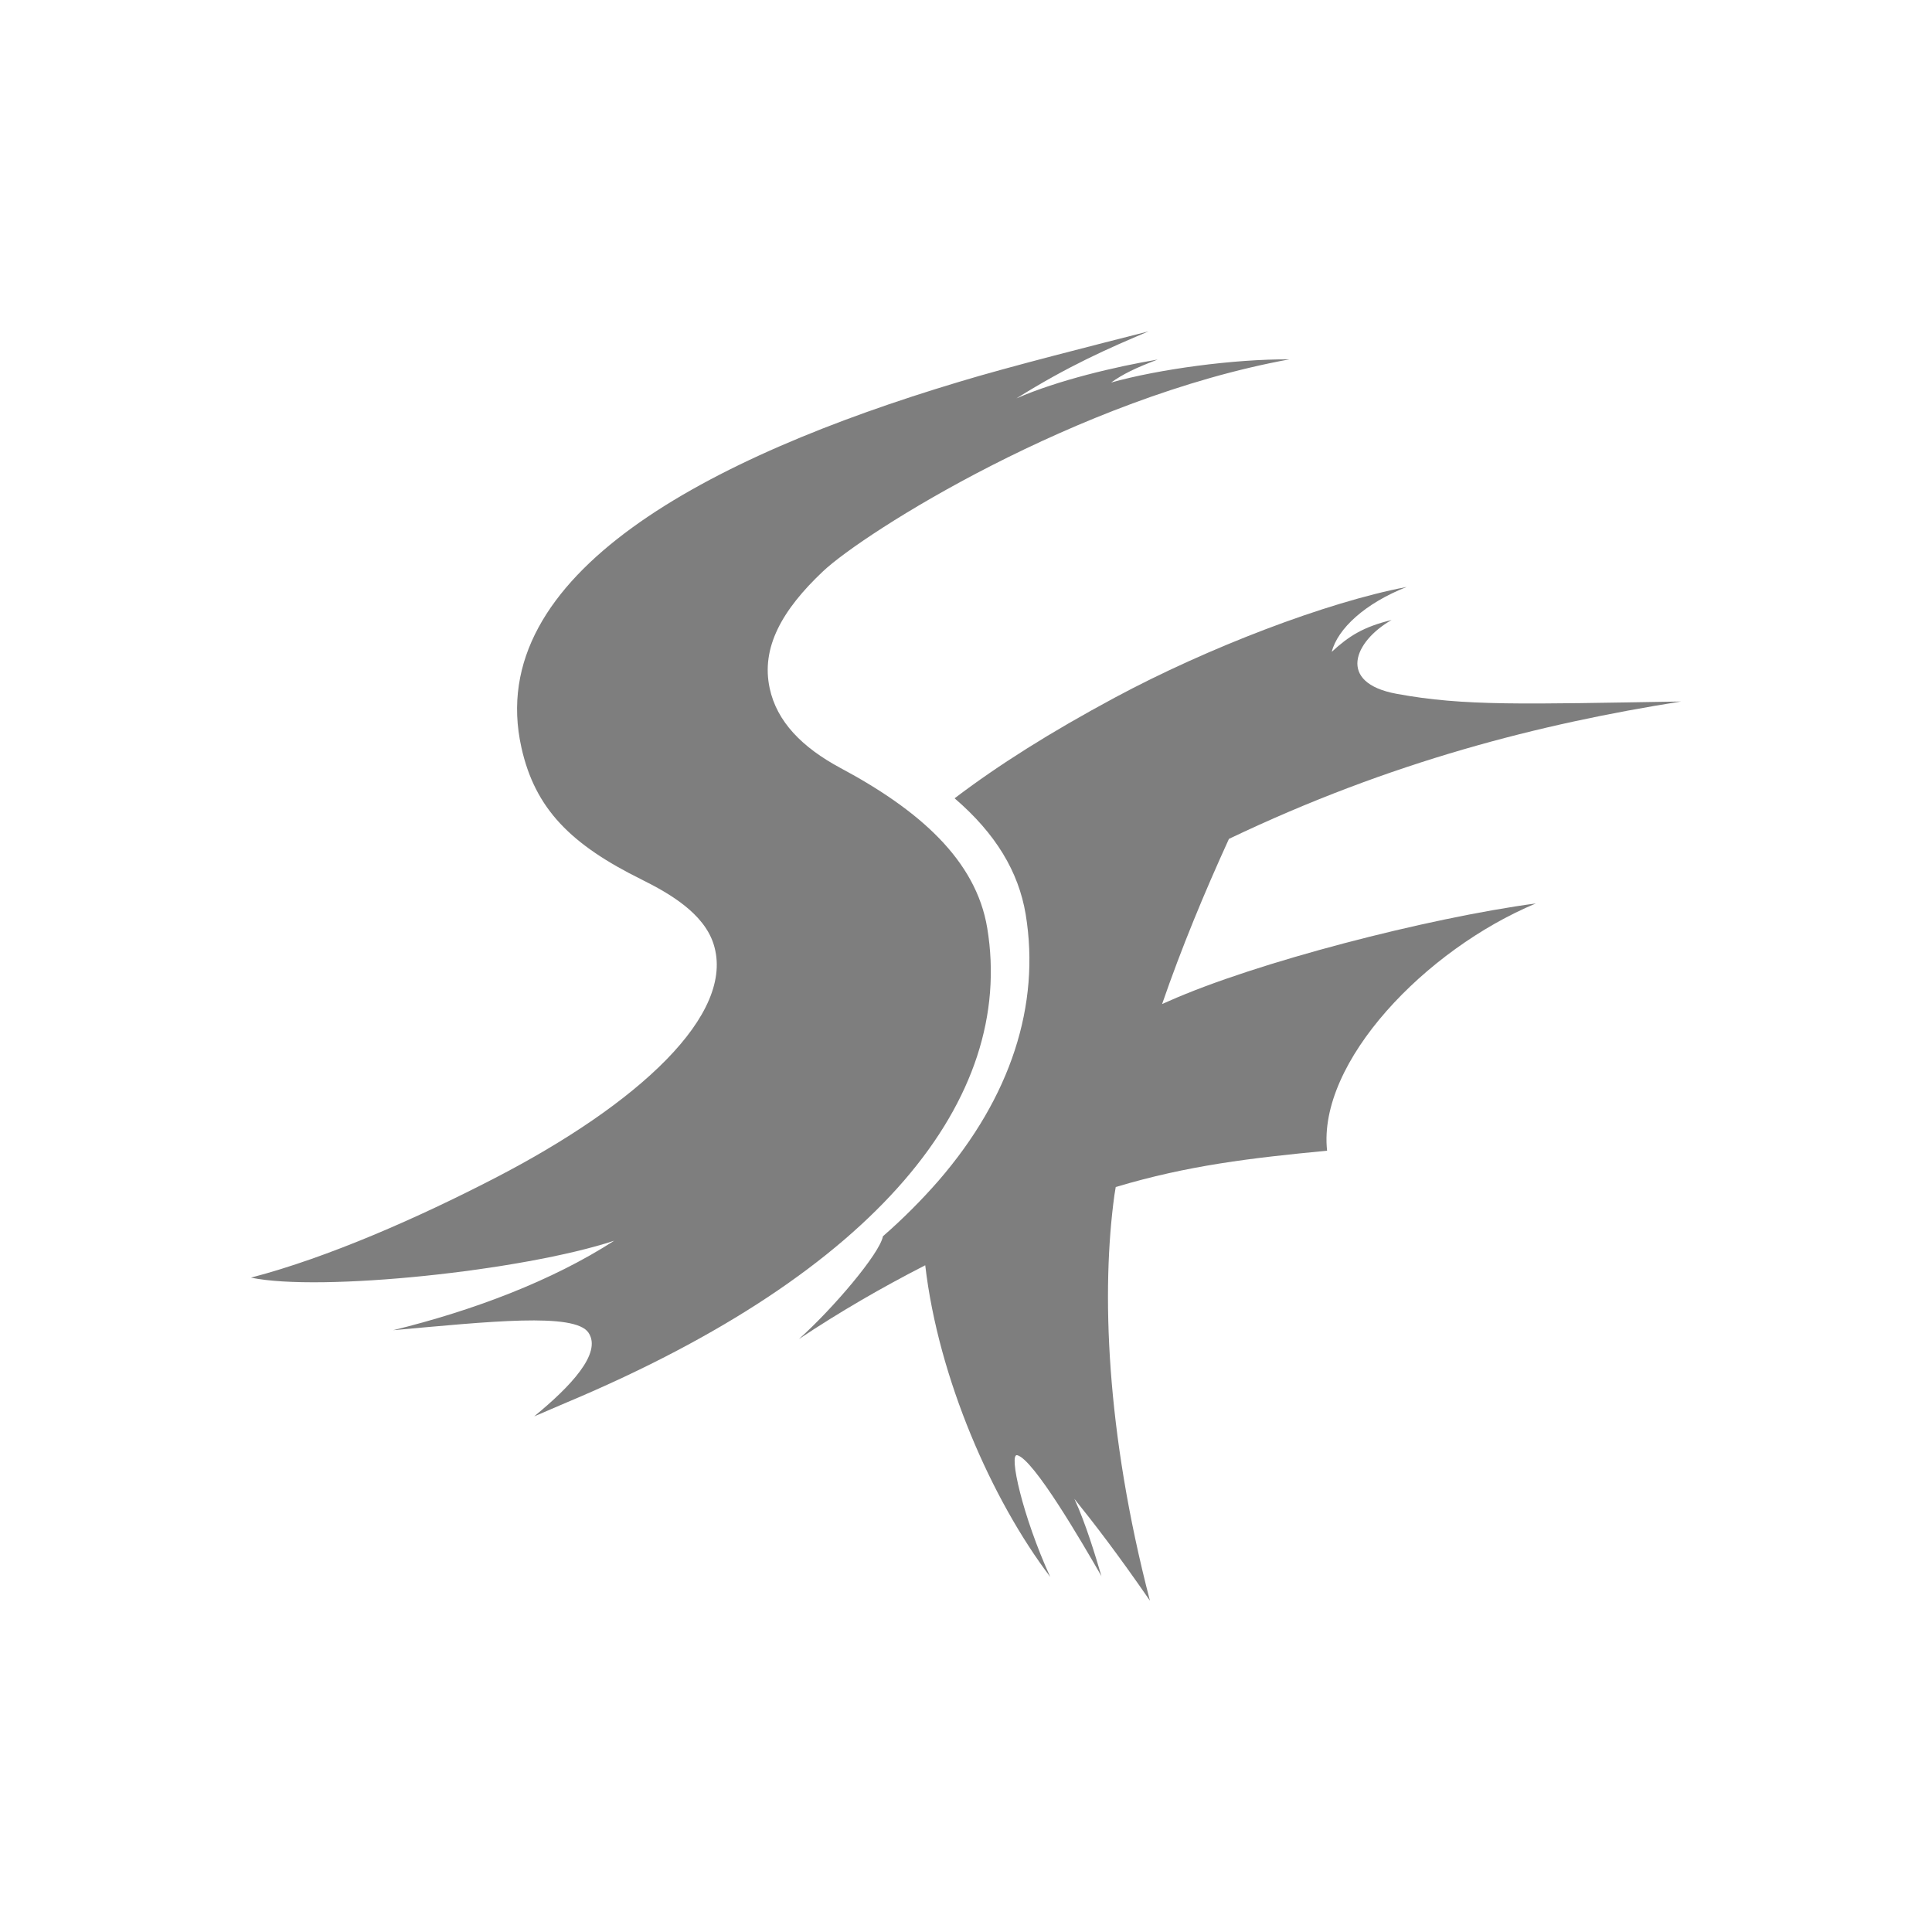
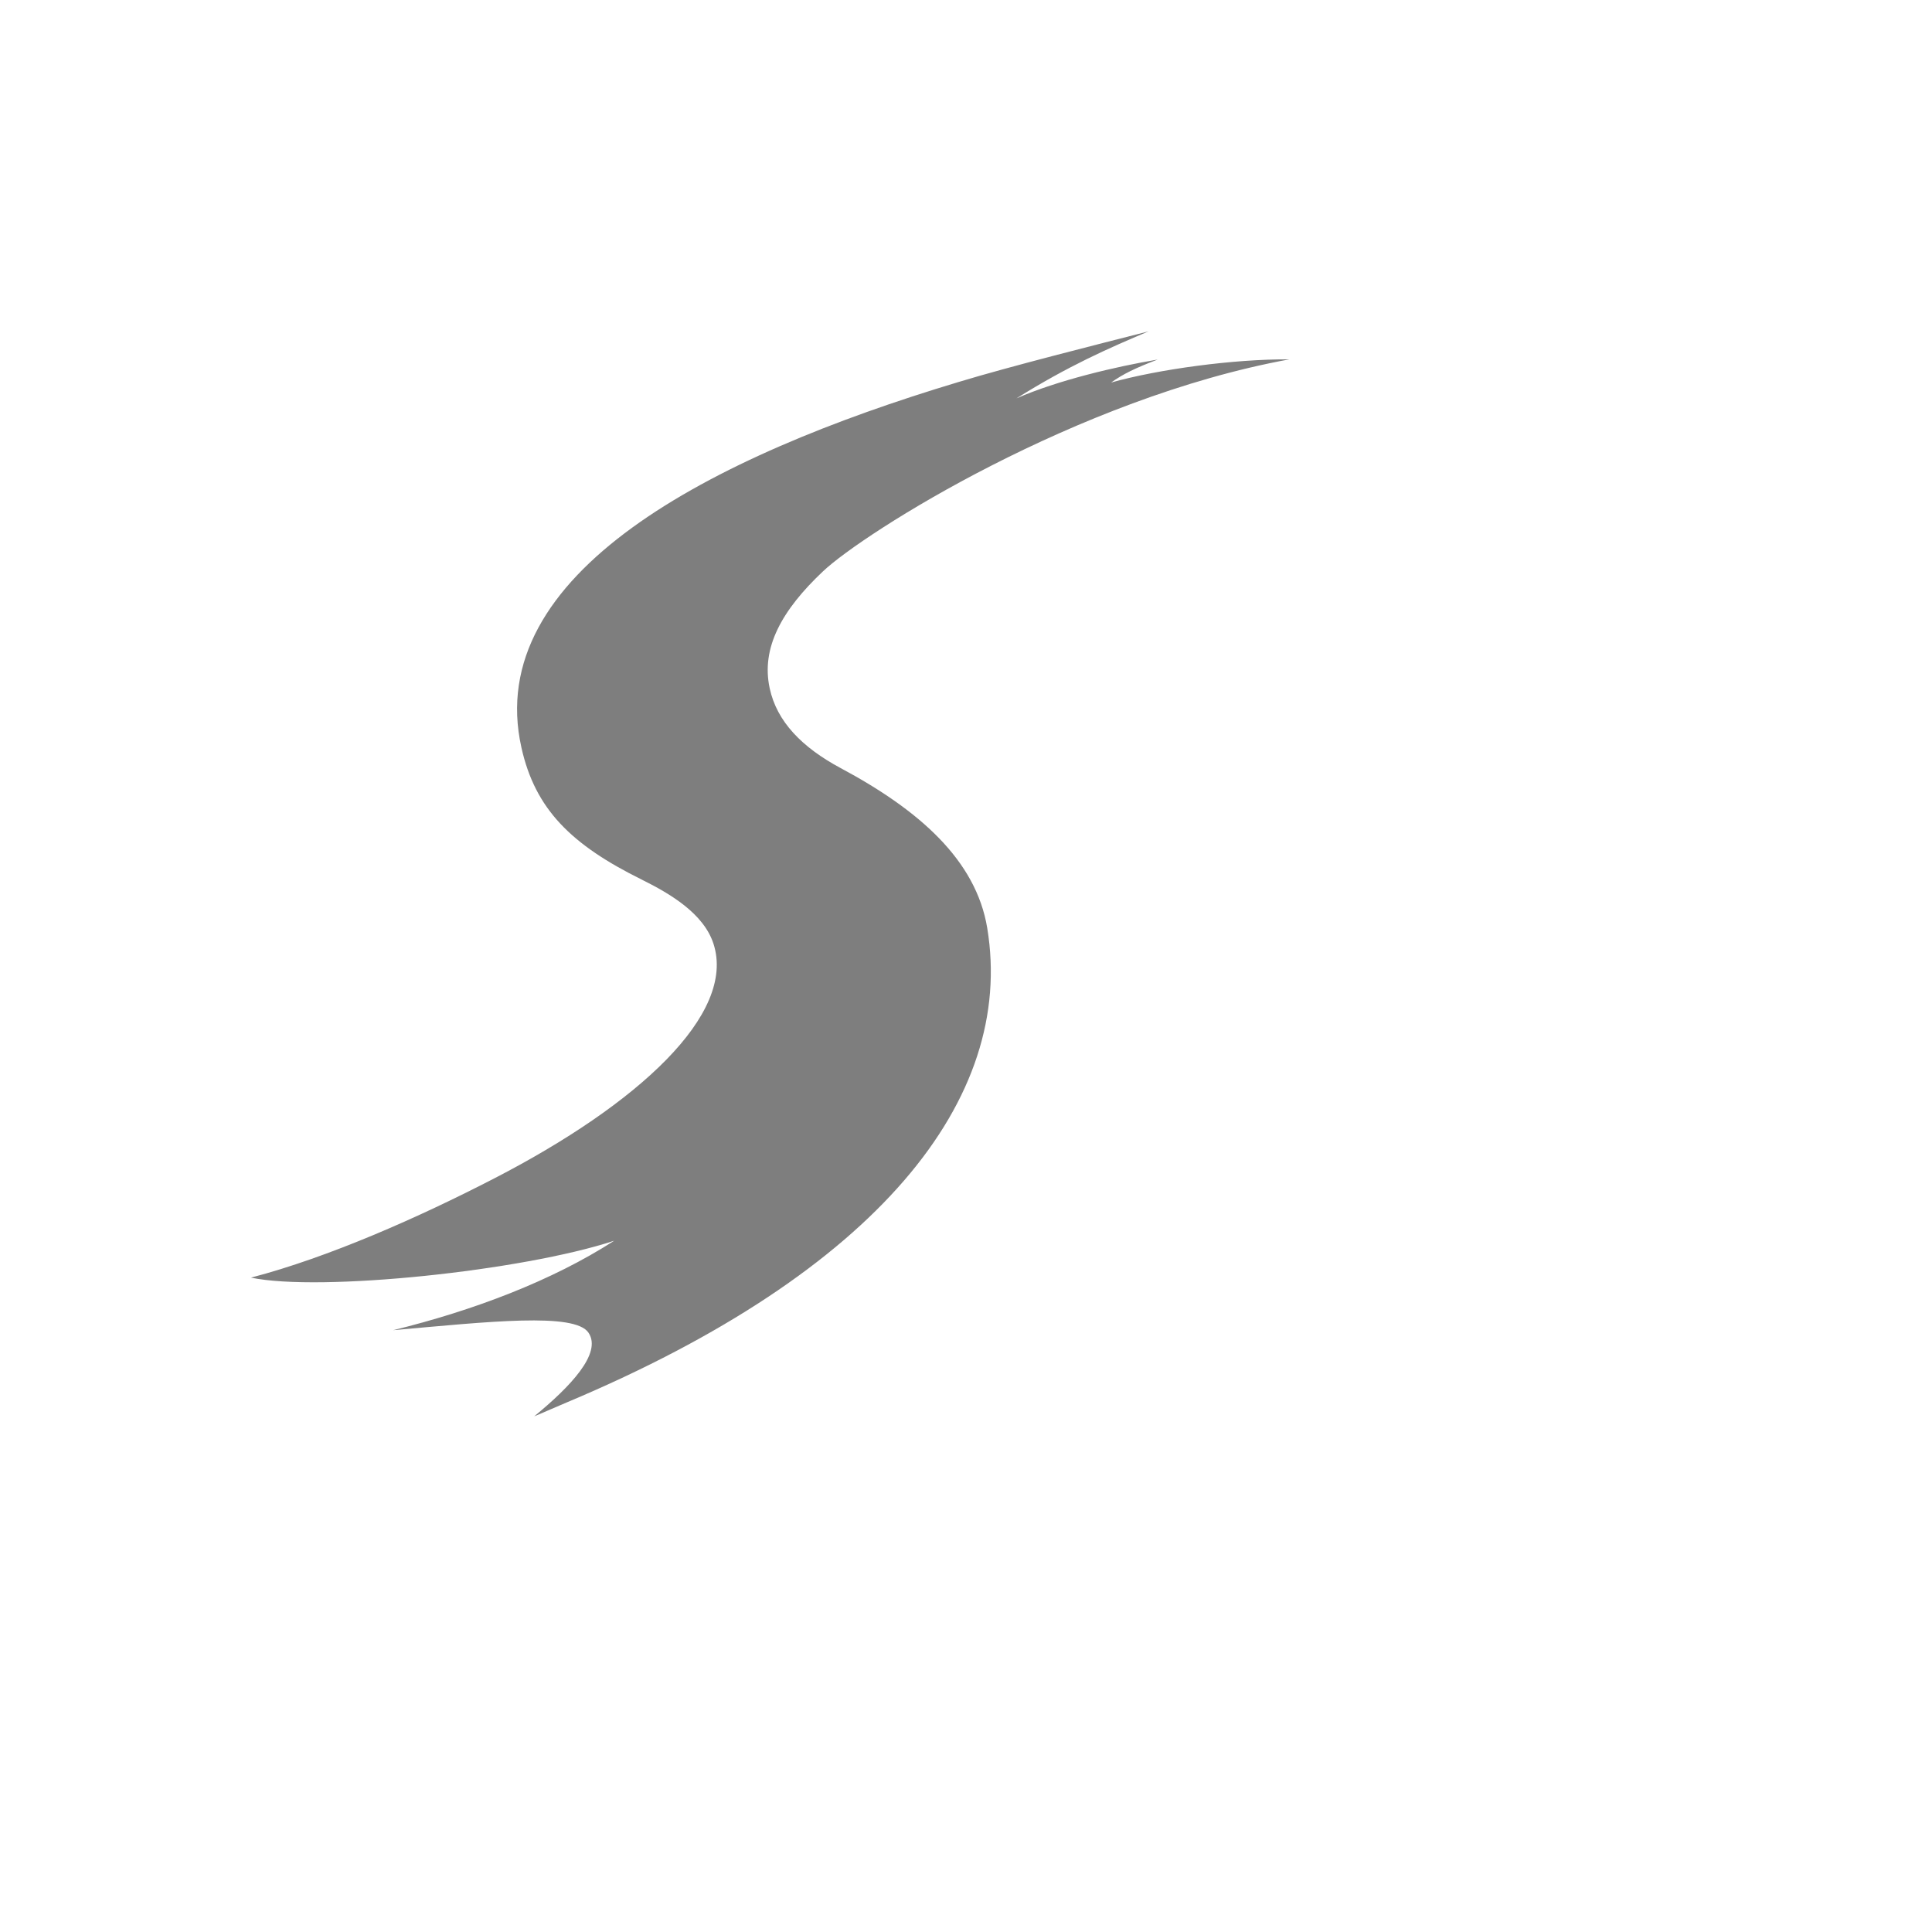
<svg xmlns="http://www.w3.org/2000/svg" version="1.1" id="m_streetfighter" x="0px" y="0px" viewBox="0 0 1000 1000" enable-background="new 0 0 1000 1000" xml:space="preserve">
-   <path fill="#7E7E7E" d="M601.5,519.7c10-29,21.9-57.7,34.6-85.5c83.7-40,161.2-59.6,234-71.1c-81.4,1.3-112.2,2.5-147.3-4  c-30.9-5.7-22-27.1-2.5-38.2c-14.7,3.6-22.1,8.3-31,16.5c3.1-12.1,17.4-25.2,38.8-33.6c-41.5,7.9-103.1,31.5-151.1,57.3  c-33.5,18-60.4,35-82.9,52.1c21.2,18.2,33.1,37.9,36.8,60.1c7.7,47-7.8,94.6-45,137.7c-9,10.3-18.6,19.9-28.9,28.9  c-1.6,8.9-25.9,37.5-43.5,53.2c21-14,42.9-26.7,65.4-38.2c6.8,58.5,34.5,121.5,64.7,161.3c-14.4-31.5-21.6-64.1-17.1-63  c8.5,2.1,33.3,44.7,43.6,62.6c-3.1-10.5-8.1-27.2-14-40c10.6,13.2,22.1,28.1,39.1,52.7c-22.9-87.9-25.1-160.9-18.4-209.8  c0.2-1.4,0.5-2.9,0.7-4.3c37.4-11.2,69.8-15,109.4-18.8c-5-45.8,50.8-104.1,108.1-128c-56.3,7.6-145.2,30.6-190.1,50.6  C603.8,518.7,602.7,519.2,601.5,519.7L601.5,519.7z" />
  <path fill="#7E7E7E" d="M511,480.4c-5.8-35.2-35.2-61.1-76-82.9c-19.9-10.7-32.9-24-36.6-41.2c-4.6-21.1,6.4-40.6,27.6-60.6  s131.3-89.6,241.4-109.7c-28.7-0.2-67.7,5.1-92.3,12c6.2-4.4,12.3-7.4,24.1-11.9c-21.4,3.6-51.7,10.7-73.1,20.1  c27-16.9,47.8-26,68.4-34.7c-25.8,6.6-72,18.2-98.6,26.3C367.7,236.3,249.7,297,269.9,387c7.1,31.8,25.7,50.2,62.3,68.3  c14.7,7.3,32,17.5,37.1,33.2c11.8,36.4-39,83-113.4,121.4c-39.1,20.2-85.8,40.9-126,51.4c35.9,7.5,140.7-3.5,188-19.1  c-32.3,20.8-72.9,36.1-114.4,46.3c49.4-4.4,94-9.3,101.1,1.3c7.2,10.7-9.7,28.2-28.1,43.3c7-2.9,10.1-4.4,17.3-7.4  C454,658.3,525.6,569.1,511,480.4L511,480.4z" />
</svg>